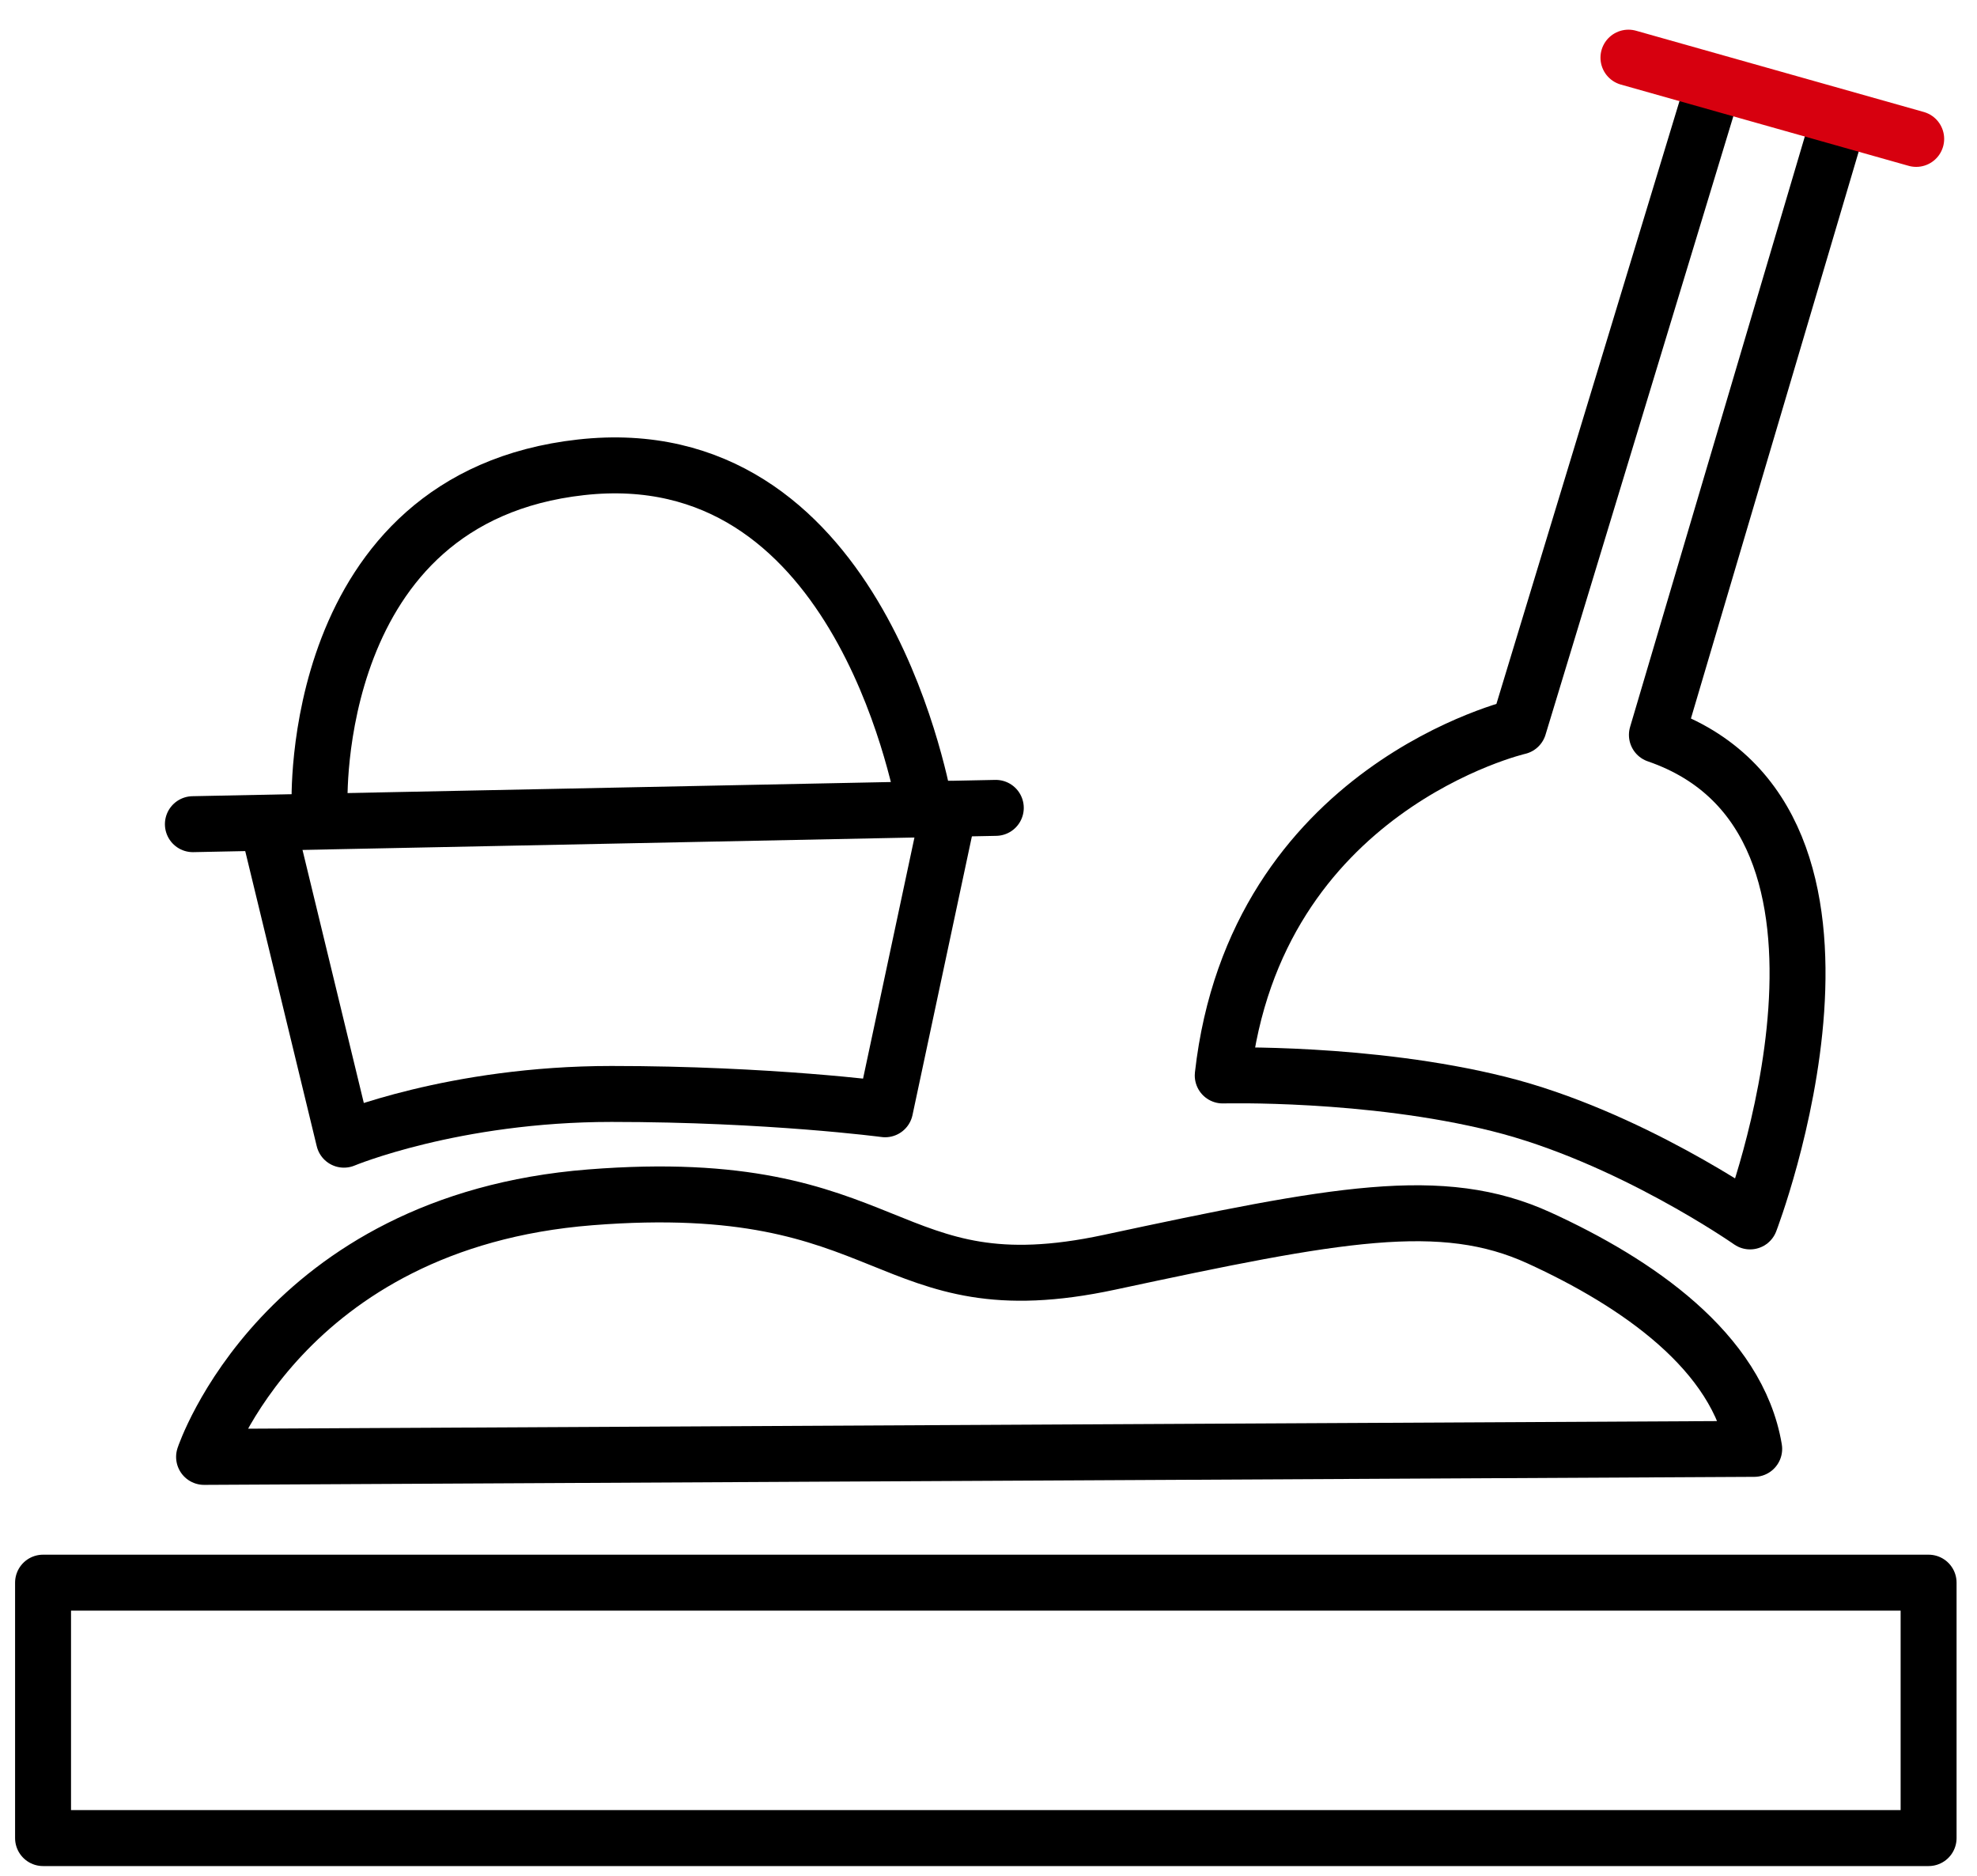
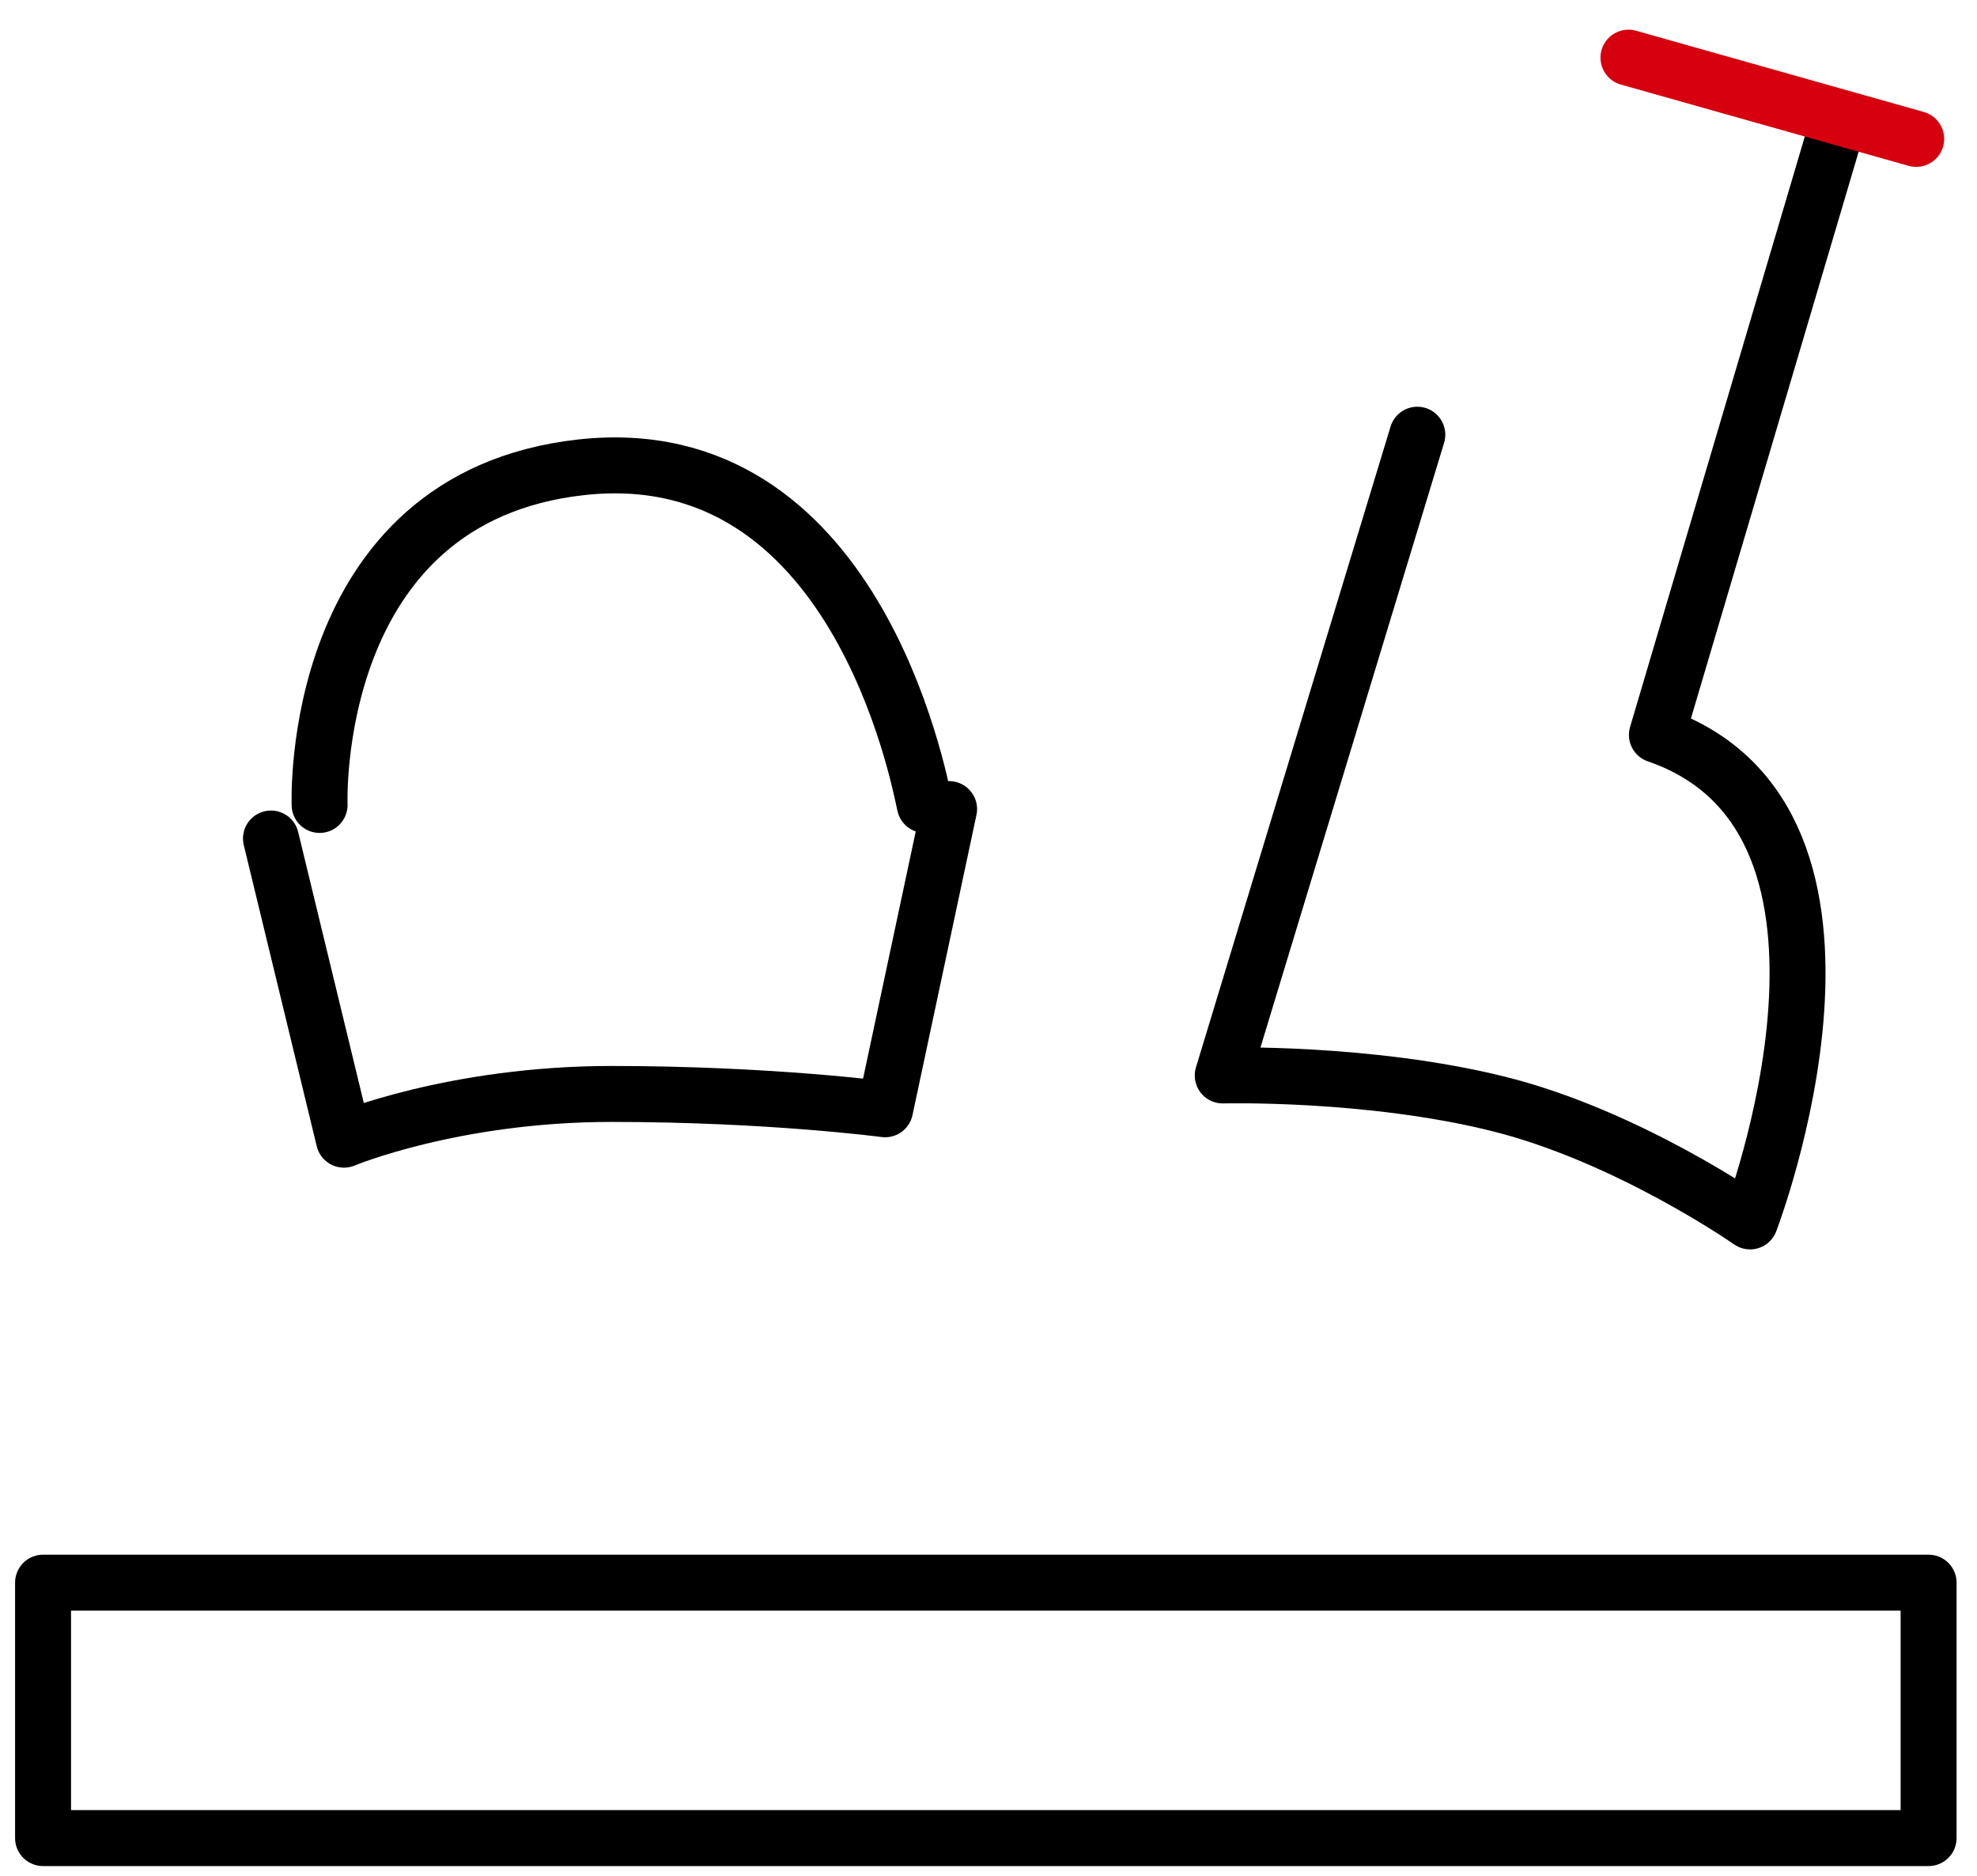
<svg xmlns="http://www.w3.org/2000/svg" version="1.1" id="图层_1" x="0px" y="0px" viewBox="0 0 812.8 771.3" style="enable-background:new 0 0 812.8 771.3;" xml:space="preserve">
  <style type="text/css">
	.st0{fill:none;stroke:#000000;stroke-width:23;stroke-linecap:round;stroke-linejoin:round;stroke-miterlimit:10;}
	.st1{fill:none;stroke:#D7000F;stroke-width:23;stroke-linecap:round;stroke-linejoin:round;stroke-miterlimit:10;}
</style>
  <g>
-     <line class="st0" x1="79.3" y1="338.8" x2="409.4" y2="332.1" />
    <path class="st0" d="M131.4,330.9c0,0-5-126.3,107.5-138.8s138.8,127.5,141.3,138.8" />
    <path class="st0" d="M111.4,344.7l30,123.8c0,0,45-18.8,110-18.8s112.5,6.3,112.5,6.3l26.3-123.4" />
-     <path class="st0" d="M756.2,48.7l-75,253.4c101.7,35,38.3,200,38.3,200s-50-35-103.4-48.3c-53.3-13.3-113.4-11.7-113.4-11.7   c13.3-118.4,121.7-143.4,121.7-143.4l80-263.4" />
+     <path class="st0" d="M756.2,48.7l-75,253.4c101.7,35,38.3,200,38.3,200s-50-35-103.4-48.3c-53.3-13.3-113.4-11.7-113.4-11.7   l80-263.4" />
    <line class="st1" x1="669.5" y1="23.7" x2="787.8" y2="57.1" />
-     <path class="st0" d="M83.9,598.9c0,0,32.1-96.7,158.8-106.7s120,46.7,213.4,26.7s136.7-28.3,176.7-10s81.7,46.7,88.4,86.7   L83.9,598.9z" />
    <rect x="17.7" y="650.6" class="st0" width="775.2" height="105" />
  </g>
</svg>